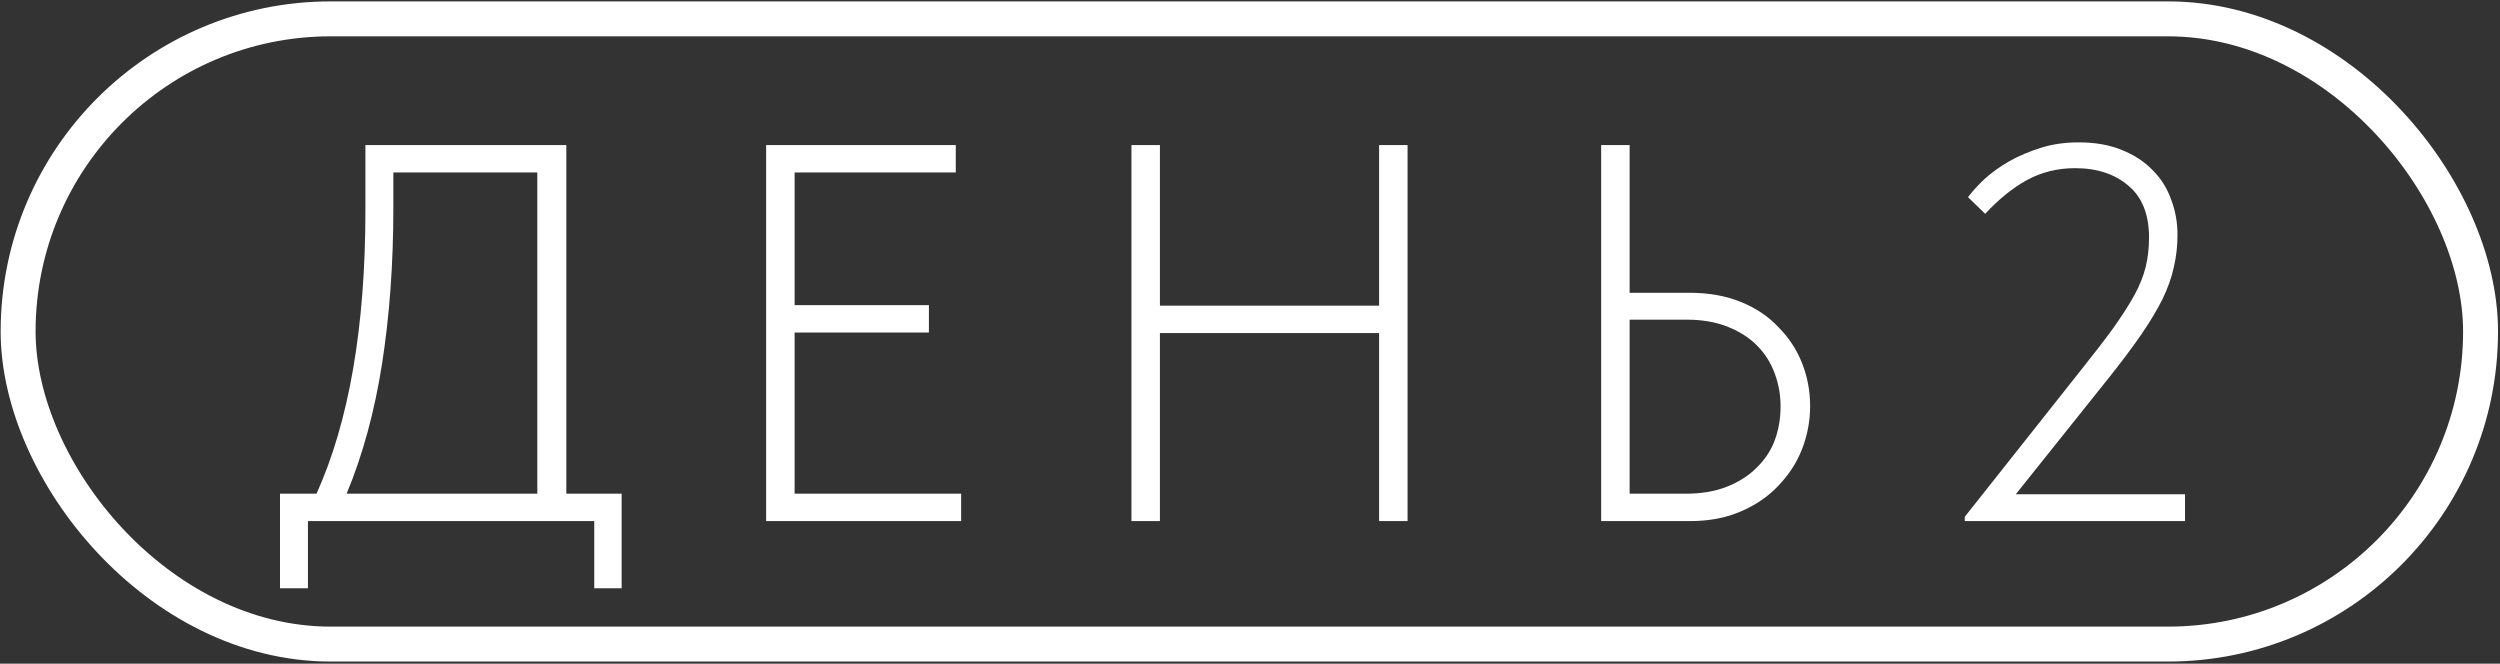
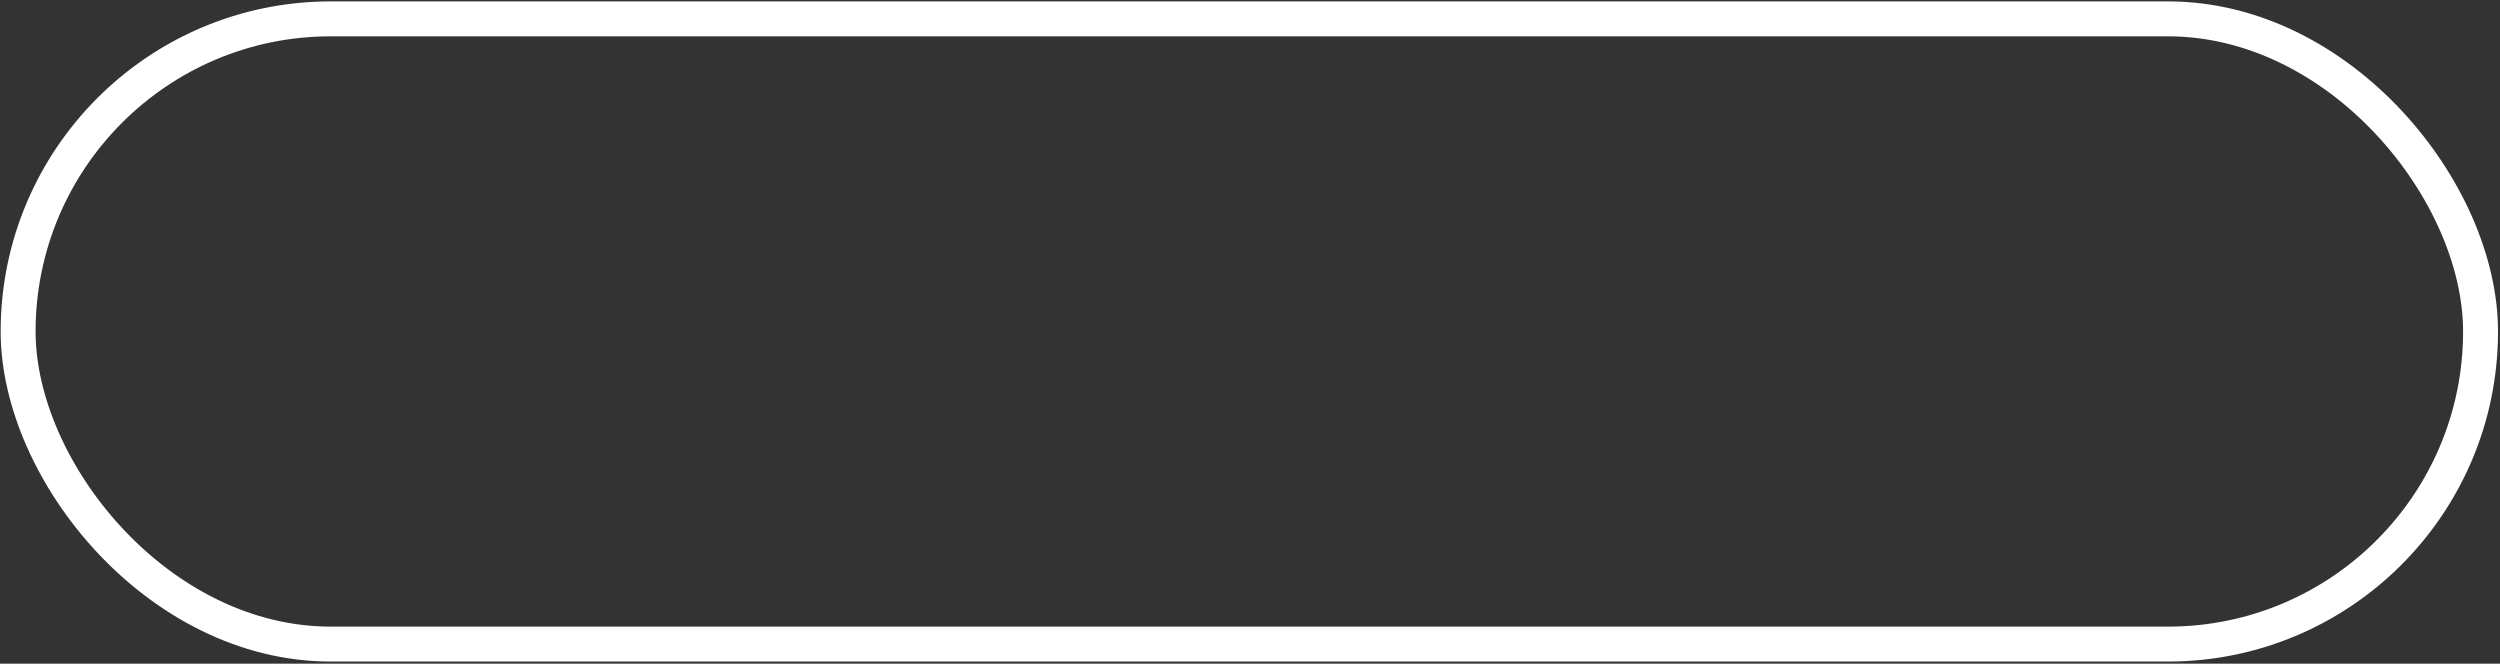
<svg xmlns="http://www.w3.org/2000/svg" width="1002" height="266" viewBox="0 0 1002 266" fill="none">
  <rect x="0" y="0" width="1002" height="266" fill="#333333" stroke="none" />
  <rect x="7.263" y="7.559" width="986.943" height="250.59" rx="125.295" stroke="white" stroke-width="14" />
-   <path d="M112.223 197.874H126.864C139.926 168.879 146.457 130.985 146.457 84.192V58.14H226.981V197.874H249.158V235.768H238.177V208.854H123.419V235.768H112.223V197.874ZM157.652 83.546C157.652 105.651 156.145 126.392 153.131 145.77C150.117 165.004 145.38 182.372 138.921 197.874H215.355V69.121H157.652V83.546ZM307.068 58.14H383.072V69.121H318.48V122.301H372.306V133.282H318.48V197.874H385.225V208.854H307.068V58.14ZM552.742 133.497H464.897V208.854H453.485V58.14H464.897V122.517H552.742V58.14H564.153V208.854H552.742V133.497ZM641.744 58.14H653.155V117.349H677.269C684.877 117.349 691.695 118.569 697.724 121.009C703.752 123.45 708.776 126.823 712.795 131.129C716.958 135.291 720.115 140.1 722.269 145.554C724.422 151.009 725.498 156.75 725.498 162.779C725.498 168.664 724.422 174.405 722.269 180.003C720.115 185.458 716.958 190.338 712.795 194.644C708.776 198.95 703.752 202.395 697.724 204.979C691.839 207.563 685.021 208.854 677.269 208.854H641.744V58.14ZM675.762 197.874C681.934 197.874 687.389 196.941 692.126 195.075C696.862 193.209 700.81 190.697 703.967 187.539C707.269 184.381 709.709 180.721 711.288 176.559C712.867 172.252 713.656 167.731 713.656 162.994C713.656 158.257 712.867 153.808 711.288 149.645C709.709 145.339 707.341 141.607 704.183 138.449C701.025 135.291 697.078 132.78 692.341 130.914C687.604 129.048 682.15 128.115 675.978 128.115H653.155V197.874H675.762ZM787.479 207.132L834.201 148.138C839.368 141.679 843.674 136.081 847.119 131.344C850.564 126.464 853.363 122.086 855.516 118.21C857.669 114.191 859.177 110.388 860.038 106.799C860.899 103.211 861.33 99.335 861.33 95.173C861.33 85.986 858.602 79.096 853.148 74.503C847.694 69.766 840.517 67.398 831.617 67.398C824.727 67.398 818.34 68.977 812.455 72.135C806.714 75.293 801.116 79.814 795.661 85.699L788.771 79.025C790.494 76.728 792.719 74.288 795.446 71.704C798.317 69.121 801.618 66.752 805.35 64.599C809.225 62.446 813.46 60.652 818.053 59.217C822.646 57.781 827.67 57.063 833.124 57.063C839.727 57.063 845.469 58.068 850.349 60.078C855.373 62.087 859.535 64.814 862.837 68.259C866.138 71.561 868.578 75.436 870.157 79.886C871.88 84.336 872.741 89.072 872.741 94.096C872.741 98.689 872.238 103.067 871.234 107.23C870.372 111.249 868.865 115.483 866.712 119.933C864.559 124.239 861.76 128.904 858.315 133.928C854.87 138.952 850.636 144.621 845.612 150.937L807.934 198.089H875.755V208.854H787.479V207.132Z" fill="white" />
</svg>